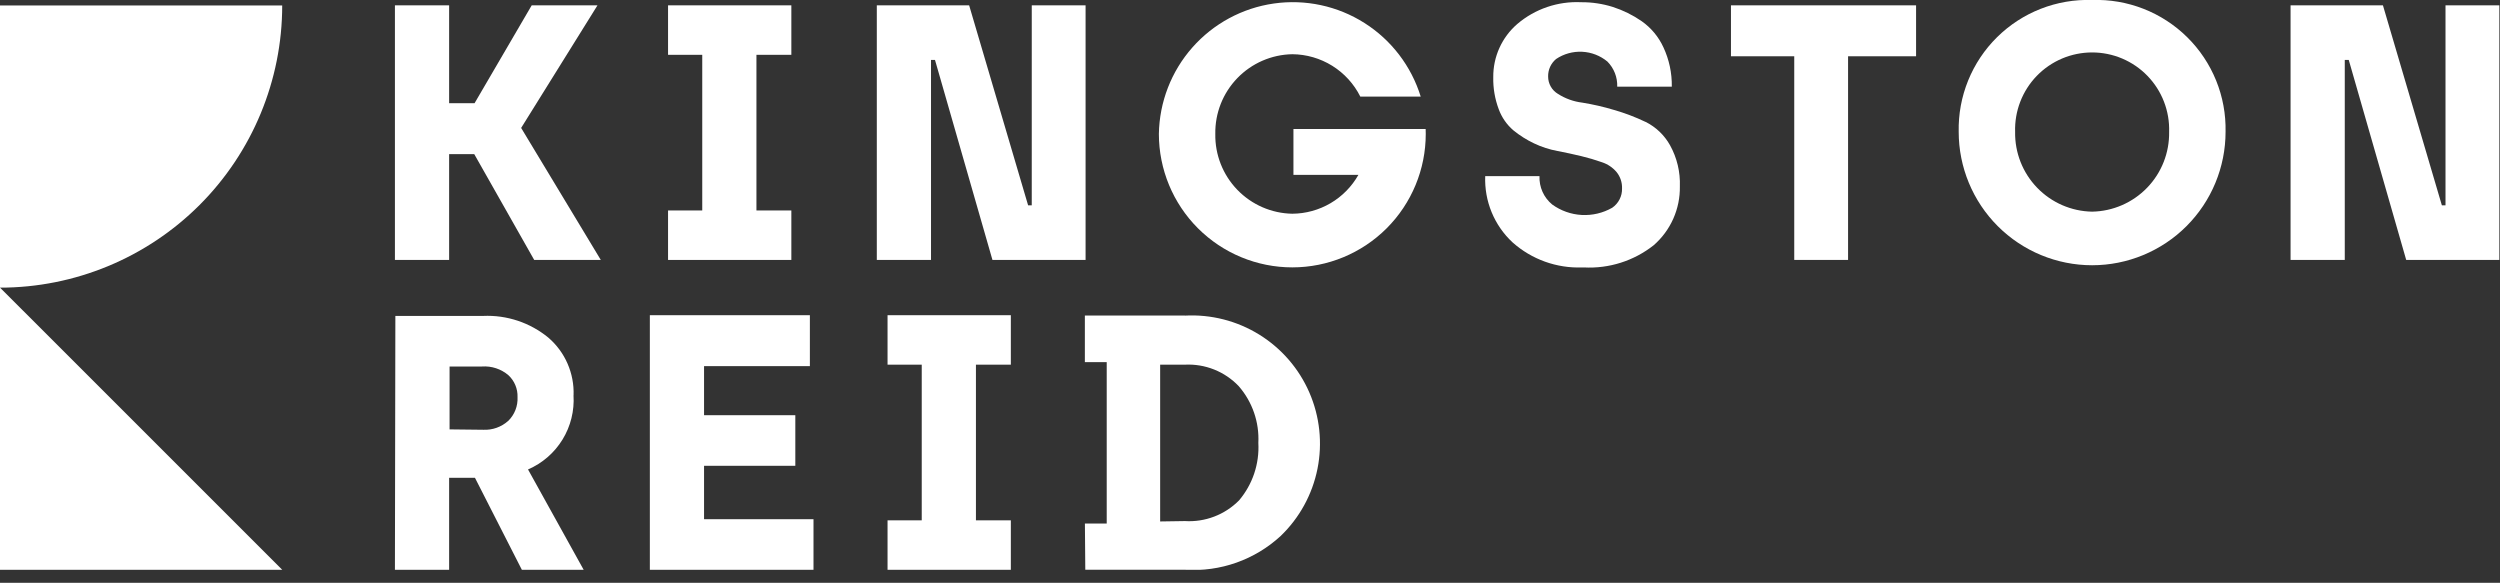
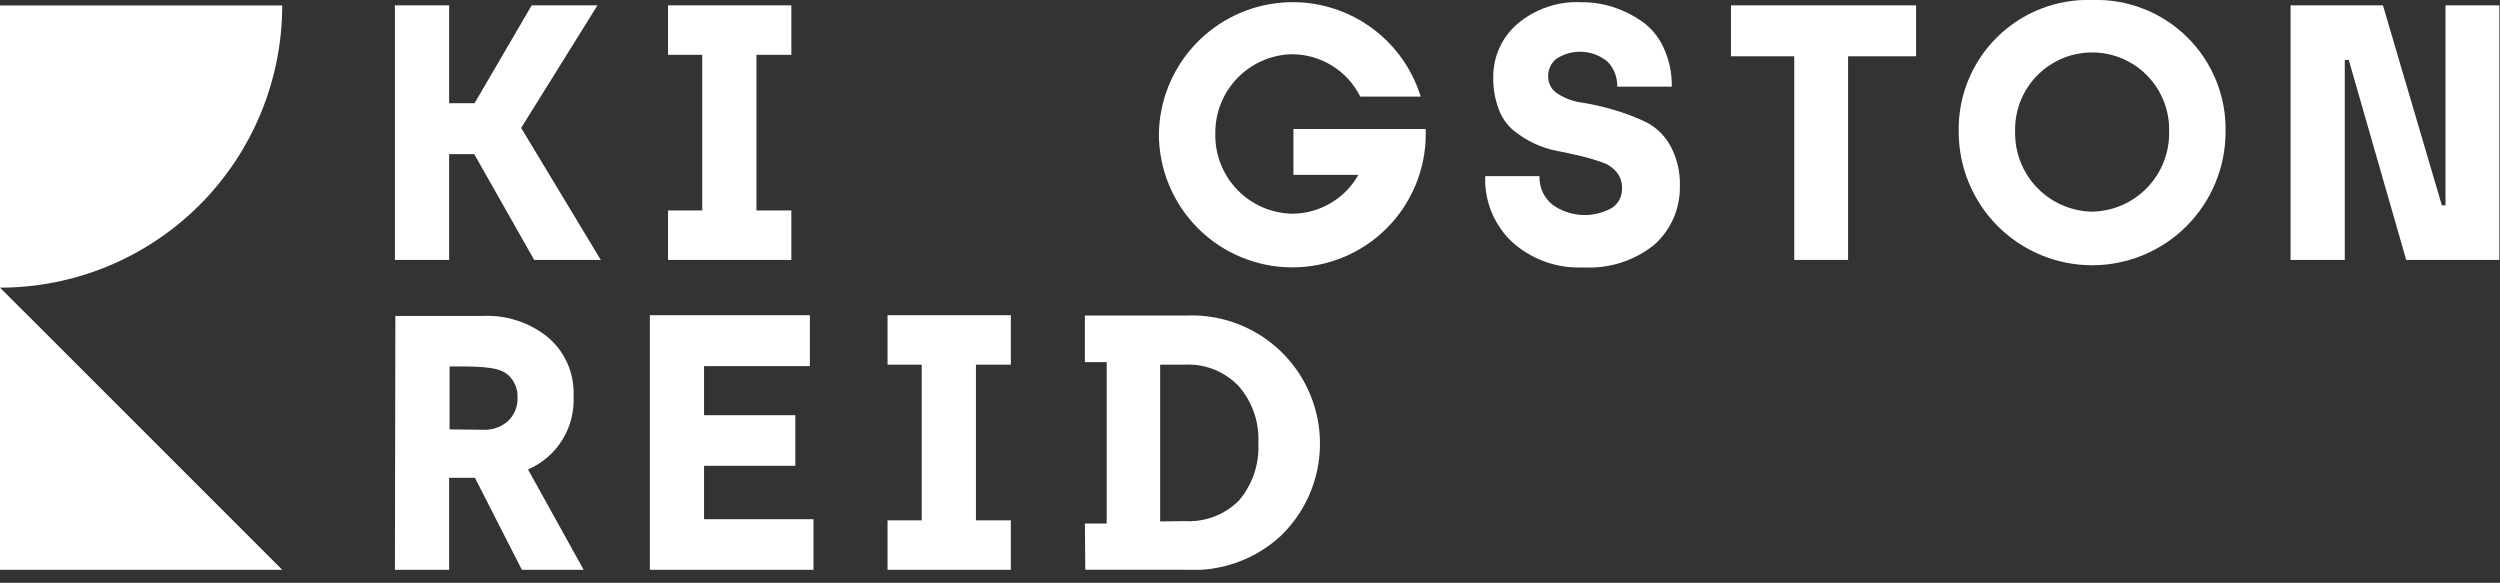
<svg xmlns="http://www.w3.org/2000/svg" width="163" height="38" viewBox="0 0 163 38" fill="none">
  <rect x="0" y="0" width="163" height="38" fill="#333333" stroke="none" />
  <g clip-path="url(#clip0_1_70)">
    <path d="M136.406 13.8C135.051 13.776 133.761 13.214 132.82 12.239C131.878 11.264 131.363 9.955 131.386 8.6C131.365 7.927 131.479 7.257 131.722 6.63C131.964 6.002 132.331 5.43 132.799 4.946C133.267 4.463 133.828 4.079 134.448 3.816C135.067 3.554 135.734 3.419 136.406 3.419C137.079 3.419 137.746 3.554 138.365 3.816C138.985 4.079 139.546 4.463 140.014 4.946C140.482 5.43 140.849 6.002 141.091 6.63C141.334 7.257 141.448 7.927 141.427 8.6C141.45 9.955 140.935 11.264 139.993 12.239C139.052 13.214 137.761 13.776 136.406 13.8ZM136.407 4.25056e-06C135.263 -0.038 134.124 0.157 133.058 0.574C131.992 0.991 131.022 1.621 130.208 2.425C129.394 3.23 128.752 4.191 128.322 5.252C127.892 6.313 127.683 7.45 127.707 8.594C127.707 10.901 128.624 13.114 130.255 14.746C131.887 16.377 134.1 17.294 136.407 17.294C138.714 17.294 140.927 16.377 142.559 14.746C144.19 13.114 145.107 10.901 145.107 8.594C145.131 7.45 144.922 6.312 144.492 5.252C144.062 4.191 143.42 3.229 142.605 2.425C141.791 1.621 140.821 0.991 139.756 0.574C138.69 0.157 137.551 -0.038 136.407 4.25056e-06Z" fill="white" />
    <path d="M0 37.149H18.4L0 18.752V37.149Z" fill="white" />
    <path d="M0 18.755C4.88 18.755 9.56 16.816 13.011 13.366C16.461 9.915 18.4 5.235 18.4 0.355H0V18.755Z" fill="white" />
-     <path d="M33.125 27.451C32.682 27.844 32.103 28.048 31.512 28.021L29.312 27.996V23.896H31.421C32.05 23.851 32.672 24.056 33.151 24.466C33.346 24.647 33.499 24.867 33.601 25.113C33.703 25.358 33.752 25.622 33.743 25.888C33.758 26.177 33.711 26.466 33.605 26.736C33.499 27.005 33.337 27.249 33.129 27.451M37.397 25.767C37.422 25.06 37.287 24.356 37.004 23.708C36.721 23.059 36.296 22.483 35.76 22.02C34.562 21.034 33.042 20.527 31.492 20.598H25.778L25.749 37.152H29.283V31.152H30.967L34.026 37.152H38.056L34.427 30.608C35.36 30.205 36.146 29.524 36.677 28.657C37.208 27.791 37.458 26.781 37.393 25.767" fill="white" />
+     <path d="M33.125 27.451C32.682 27.844 32.103 28.048 31.512 28.021L29.312 27.996V23.896C32.05 23.851 32.672 24.056 33.151 24.466C33.346 24.647 33.499 24.867 33.601 25.113C33.703 25.358 33.752 25.622 33.743 25.888C33.758 26.177 33.711 26.466 33.605 26.736C33.499 27.005 33.337 27.249 33.129 27.451M37.397 25.767C37.422 25.06 37.287 24.356 37.004 23.708C36.721 23.059 36.296 22.483 35.76 22.02C34.562 21.034 33.042 20.527 31.492 20.598H25.778L25.749 37.152H29.283V31.152H30.967L34.026 37.152H38.056L34.427 30.608C35.36 30.205 36.146 29.524 36.677 28.657C37.208 27.791 37.458 26.781 37.393 25.767" fill="white" />
    <path d="M80.789 32.623C80.33 33.087 79.778 33.448 79.168 33.681C78.559 33.914 77.906 34.014 77.255 33.974L75.642 33.999V23.776H77.255C77.906 23.744 78.557 23.852 79.162 24.093C79.768 24.335 80.314 24.704 80.764 25.176C81.653 26.198 82.112 27.524 82.044 28.876C82.12 30.239 81.671 31.58 80.789 32.623ZM77.255 20.575H70.733V23.609H72.158V34.135H70.736L70.761 37.148H77.283C78.414 37.22 79.547 37.062 80.615 36.684C81.683 36.306 82.663 35.715 83.497 34.948C84.727 33.766 85.565 32.237 85.9 30.565C86.235 28.892 86.05 27.158 85.371 25.594C84.692 24.03 83.55 22.711 82.1 21.814C80.649 20.918 78.959 20.486 77.256 20.578" fill="white" />
    <path d="M42.37 20.55V37.15H53.04V33.85H45.904V30.37H51.855V27.07H45.904V23.87H52.804V20.55H42.37Z" fill="white" />
    <path d="M57.868 20.55V23.776H60.097V33.924H57.868V37.15H65.907V33.924H63.631V23.776H65.907V20.55H57.868Z" fill="white" />
    <path d="M38.956 0.348H34.667L30.942 6.728H29.283V0.348H25.749V16.948H29.283V10.048H30.92L34.83 16.948H39.172L33.979 8.341L38.956 0.348Z" fill="white" />
    <path d="M51.596 13.722H49.32V3.574H51.596V0.348H43.557V3.574H45.787V13.722H43.557V16.948H51.596V13.722Z" fill="white" />
-     <path d="M67.27 13.388H67.033L63.188 0.348H57.168V16.948H60.702V3.907H60.961L64.708 16.948H70.78V0.348H67.271L67.27 13.388Z" fill="white" />
    <path d="M112.859 3.669H116.985V16.947H120.494V3.669H124.928V0.348H112.859V3.669Z" fill="white" />
    <path d="M159.447 0.348V13.388H159.21L155.367 0.348H149.345V16.948H152.879V3.907H153.138L156.885 16.948H162.957V0.348H159.447Z" fill="white" />
    <path d="M107.293 7.95C106.628 7.632 105.938 7.37 105.23 7.167C104.554 6.963 103.864 6.805 103.167 6.692C102.602 6.624 102.059 6.429 101.579 6.122C101.382 6.005 101.219 5.838 101.107 5.639C100.994 5.439 100.936 5.213 100.938 4.984C100.934 4.767 100.978 4.552 101.068 4.355C101.159 4.158 101.292 3.984 101.459 3.846C101.96 3.51 102.556 3.345 103.158 3.375C103.761 3.405 104.337 3.629 104.802 4.013C105.015 4.228 105.181 4.484 105.292 4.765C105.402 5.047 105.453 5.348 105.443 5.65H109.002C109.016 4.765 108.83 3.889 108.456 3.087C108.142 2.402 107.651 1.812 107.034 1.379C106.458 0.981 105.826 0.669 105.159 0.454C104.492 0.244 103.796 0.14 103.096 0.145C101.575 0.071 100.083 0.579 98.924 1.567C98.428 1.996 98.031 2.528 97.761 3.126C97.491 3.724 97.355 4.374 97.361 5.03C97.345 5.742 97.466 6.451 97.716 7.118C97.91 7.65 98.237 8.123 98.666 8.493C99.08 8.832 99.534 9.118 100.017 9.347C100.506 9.582 101.025 9.75 101.559 9.847C102.08 9.947 102.601 10.06 103.101 10.18C103.558 10.29 104.009 10.423 104.452 10.58C104.822 10.701 105.151 10.923 105.402 11.221C105.645 11.522 105.771 11.901 105.757 12.288C105.764 12.534 105.708 12.779 105.596 12.998C105.484 13.218 105.319 13.406 105.116 13.546C104.512 13.89 103.822 14.054 103.128 14.016C102.434 13.978 101.766 13.741 101.203 13.333C100.931 13.11 100.715 12.826 100.571 12.505C100.428 12.184 100.36 11.834 100.374 11.483H96.836C96.805 12.288 96.947 13.091 97.254 13.836C97.561 14.581 98.025 15.251 98.615 15.8C99.863 16.914 101.495 17.501 103.167 17.437H103.267C104.91 17.524 106.528 17.01 107.819 15.991C108.367 15.514 108.804 14.923 109.099 14.259C109.394 13.595 109.54 12.875 109.527 12.149C109.561 11.214 109.34 10.287 108.886 9.469C108.521 8.815 107.967 8.285 107.298 7.949" fill="white" />
    <path d="M92.951 8.412H84.332V11.4H88.569C88.137 12.165 87.511 12.802 86.754 13.247C85.997 13.692 85.136 13.929 84.258 13.935C82.903 13.911 81.613 13.349 80.672 12.374C79.73 11.399 79.215 10.09 79.238 8.735C79.215 7.38 79.73 6.071 80.672 5.096C81.613 4.121 82.903 3.559 84.258 3.535C85.18 3.542 86.082 3.804 86.865 4.291C87.647 4.779 88.279 5.473 88.692 6.298H92.63C92.017 4.312 90.717 2.61 88.962 1.498C87.207 0.385 85.112 -0.065 83.055 0.229C80.998 0.522 79.113 1.54 77.739 3.099C76.365 4.657 75.592 6.655 75.559 8.733C75.559 11.04 76.476 13.253 78.107 14.885C79.739 16.516 81.952 17.433 84.259 17.433C86.566 17.433 88.779 16.516 90.411 14.885C92.042 13.253 92.959 11.04 92.959 8.733C92.959 8.625 92.959 8.517 92.953 8.412" fill="white" />
  </g>
  <defs>
    <clipPath id="clip0_1_70">
      <rect width="162.957" height="37.152" fill="white" />
    </clipPath>
  </defs>
</svg>